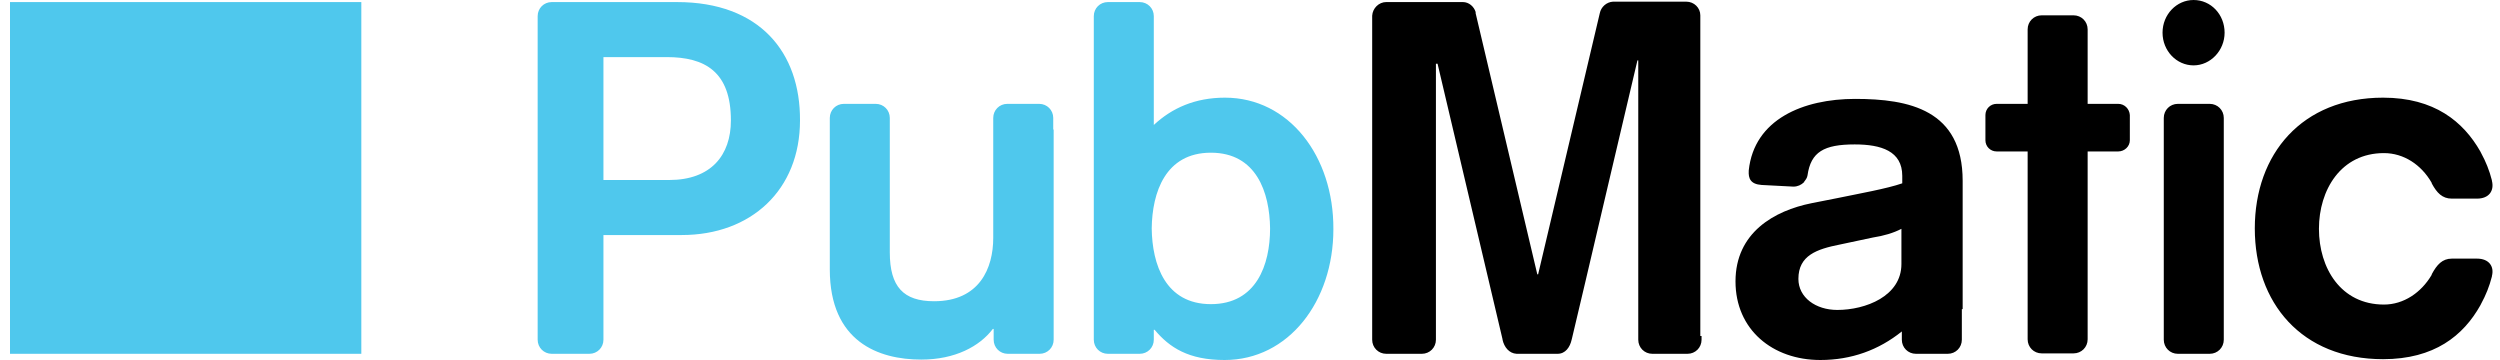
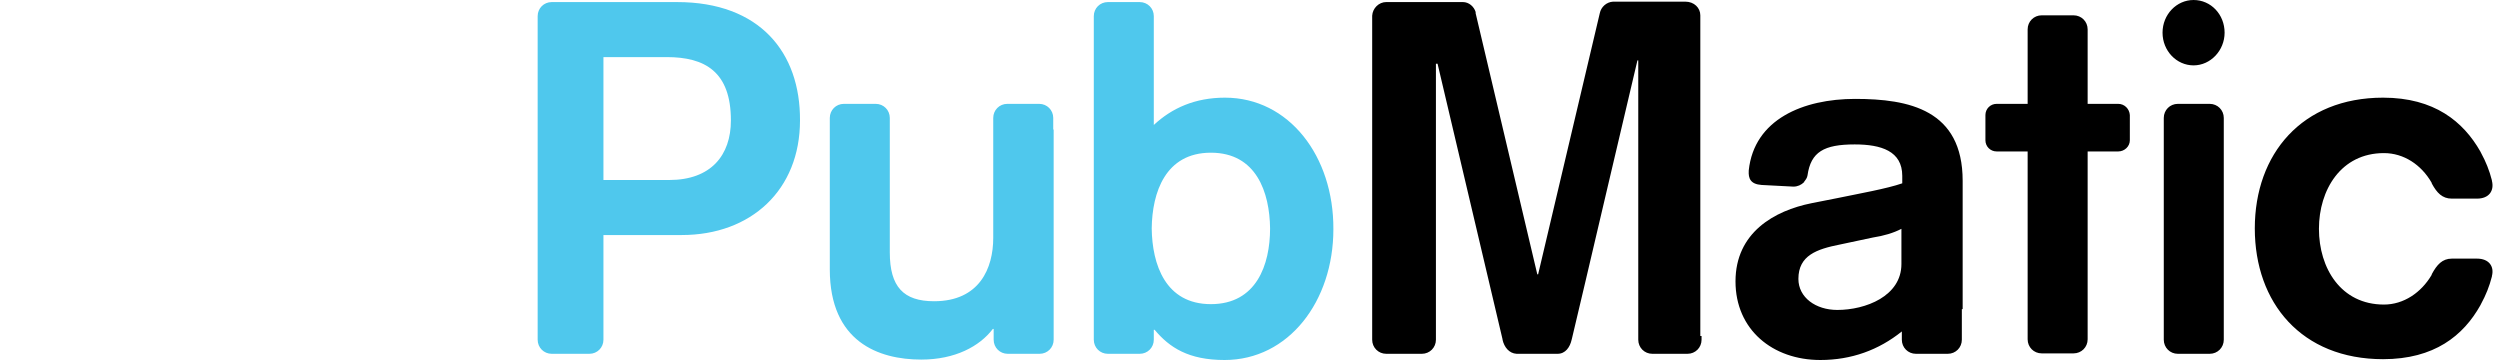
<svg xmlns="http://www.w3.org/2000/svg" width="125" height="18" viewBox="0 0 125 18" fill="none">
  <path d="M60.545 15.207C58.269 15.207 57.607 13.221 57.586 11.421C57.607 9.621 58.269 7.635 60.545 7.635C62.821 7.635 63.483 9.621 63.504 11.421C63.504 13.241 62.821 15.207 60.545 15.207ZM61.248 4.883C59.759 4.883 58.6 5.4 57.69 6.248V2.007V0.807C57.69 0.414 57.379 0.104 56.986 0.104H55.393C55 0.104 54.69 0.414 54.69 0.807V2.007V15V16.986C54.69 17.379 55 17.69 55.393 17.69H56.986C57.379 17.69 57.69 17.379 57.69 16.986V16.49H57.731C58.476 17.379 59.428 18 61.228 18C64.434 18 66.669 15.062 66.669 11.462C66.69 7.821 64.455 4.883 61.248 4.883ZM52.662 6.476V5.897C52.662 5.504 52.352 5.193 51.959 5.193H50.366C49.972 5.193 49.662 5.504 49.662 5.897V6.476V11.897C49.662 13.407 48.979 15.062 46.703 15.062C45.172 15.062 44.49 14.338 44.49 12.621V5.897C44.49 5.504 44.179 5.193 43.786 5.193H42.193C41.8 5.193 41.49 5.504 41.49 5.897V6.186V13.469C41.49 17.09 43.931 17.979 46.062 17.979C47.759 17.979 48.979 17.317 49.641 16.448H49.683V16.945V16.986C49.683 17.379 49.993 17.69 50.386 17.69H51.979C52.373 17.69 52.683 17.379 52.683 16.986V16.945V6.476H52.662ZM33.462 9H30.172V2.855H33.338C35.241 2.855 36.545 3.579 36.545 6.021C36.545 7.759 35.552 9 33.462 9ZM33.855 0.104H29.469H27.814H27.586C27.193 0.104 26.883 0.414 26.883 0.807V1.035V16.593V16.986C26.883 17.379 27.193 17.69 27.586 17.69H29.469C29.862 17.69 30.172 17.379 30.172 16.986V16.593V11.752H34.083C37.559 11.752 40 9.497 40 6.021C40.021 2.628 37.993 0.104 33.855 0.104Z" fill="#4FC8ED" />
-   <path d="M95.071 11.441C94.678 11.648 94.182 11.793 93.644 11.876L91.989 12.228C90.851 12.455 89.92 12.765 89.92 13.945C89.92 14.876 90.789 15.497 91.865 15.497C93.271 15.497 95.071 14.814 95.071 13.2V11.441ZM98.092 15.455V16.986C98.092 17.379 97.782 17.69 97.389 17.69H96.665H95.796C95.403 17.69 95.092 17.379 95.092 16.986V16.572C93.933 17.503 92.568 18 91.016 18C88.637 18 86.775 16.49 86.775 14.069C86.775 11.628 88.72 10.531 90.582 10.159L91.844 9.91C92.94 9.683 94.347 9.434 95.113 9.166V8.793C95.113 7.552 94.058 7.221 92.734 7.221C91.203 7.221 90.54 7.593 90.375 8.772C90.354 8.897 90.292 8.979 90.209 9.083V9.103C90.064 9.248 89.878 9.331 89.671 9.331L88.078 9.248C87.52 9.207 87.416 8.917 87.437 8.545C87.437 8.545 87.437 8.545 87.437 8.524C87.706 5.959 90.168 4.945 92.754 4.945C95.444 4.945 98.133 5.483 98.133 9.041V15.455H98.092ZM123.851 12.931H122.589C122.113 12.931 121.844 13.241 121.596 13.697L121.575 13.759C121.058 14.628 120.189 15.228 119.196 15.228C117.044 15.228 115.947 13.407 115.947 11.441C115.947 9.497 117.044 7.655 119.196 7.655C120.189 7.655 121.058 8.234 121.575 9.124L121.596 9.186C121.844 9.641 122.113 9.931 122.589 9.931H123.851C124.451 9.931 124.72 9.538 124.596 9.041V9.021C124.471 8.524 124.285 8.069 124.058 7.655L124.016 7.572C123.168 6.083 121.72 4.883 119.154 4.883C115.099 4.883 112.74 7.697 112.74 11.421C112.74 15.145 115.078 17.959 119.154 17.959C121.72 17.959 123.168 16.779 124.016 15.269L124.058 15.186C124.285 14.772 124.471 14.317 124.596 13.821V13.8C124.72 13.324 124.451 12.931 123.851 12.931ZM111.23 1.634C111.23 0.724 110.547 0 109.678 0C108.83 0 108.127 0.724 108.127 1.634C108.127 2.545 108.83 3.269 109.678 3.269C110.527 3.269 111.23 2.524 111.23 1.634ZM111.189 5.897C111.189 5.503 110.878 5.193 110.485 5.193H108.892C108.499 5.193 108.189 5.503 108.189 5.897V16.986C108.189 17.379 108.499 17.69 108.892 17.69H110.485C110.878 17.69 111.189 17.379 111.189 16.986V5.897ZM105.913 5.193H104.382V1.469C104.382 1.076 104.071 0.766 103.678 0.766H102.085C101.692 0.766 101.382 1.076 101.382 1.469V5.193H99.83C99.52 5.193 99.271 5.441 99.271 5.752V7.014C99.271 7.324 99.52 7.572 99.83 7.572H101.382V16.965C101.382 17.359 101.692 17.669 102.085 17.669H103.678C104.071 17.669 104.382 17.359 104.382 16.965V7.572H105.913C106.223 7.572 106.492 7.324 106.492 7.014V5.752C106.471 5.441 106.223 5.193 105.913 5.193ZM85.078 16.8V16.986C85.078 17.379 84.768 17.69 84.375 17.69H82.616C82.223 17.69 81.913 17.379 81.913 16.986V3.186V3.021H81.871L80.444 9.083L79.244 14.193L78.603 16.903L78.582 16.986C78.499 17.359 78.271 17.69 77.878 17.69H75.83C75.458 17.669 75.209 17.359 75.127 16.986V16.965L71.878 3.186H71.796V16.821V16.986C71.796 17.379 71.485 17.69 71.092 17.69H69.313C68.92 17.69 68.609 17.379 68.609 16.986V0.807V0.786C68.63 0.414 68.94 0.103 69.313 0.103H73.12H73.14C73.451 0.103 73.699 0.331 73.782 0.6V0.641V0.662L76.865 13.717H76.906L79.989 0.662C80.051 0.352 80.32 0.103 80.651 0.083H80.671H84.271H84.313C84.706 0.083 85.016 0.393 85.016 0.766V16.8H85.078Z" fill="black" />
-   <path d="M0.5 17.69H18.066V0.104H0.5V17.69Z" fill="#4FC8ED" />
+   <path d="M95.071 11.441C94.678 11.648 94.182 11.793 93.644 11.876L91.989 12.228C90.851 12.455 89.92 12.765 89.92 13.945C89.92 14.876 90.789 15.497 91.865 15.497C93.271 15.497 95.071 14.814 95.071 13.2V11.441ZM98.092 15.455V16.986C98.092 17.379 97.782 17.69 97.389 17.69H96.665H95.796C95.403 17.69 95.092 17.379 95.092 16.986V16.572C93.933 17.503 92.568 18 91.016 18C88.637 18 86.775 16.49 86.775 14.069C86.775 11.628 88.72 10.531 90.582 10.159L91.844 9.91C92.94 9.683 94.347 9.434 95.113 9.166V8.793C95.113 7.552 94.058 7.221 92.734 7.221C91.203 7.221 90.54 7.593 90.375 8.772C90.354 8.897 90.292 8.979 90.209 9.083V9.103C90.064 9.248 89.878 9.331 89.671 9.331L88.078 9.248C87.52 9.207 87.416 8.917 87.437 8.545C87.437 8.545 87.437 8.545 87.437 8.524C87.706 5.959 90.168 4.945 92.754 4.945C95.444 4.945 98.133 5.483 98.133 9.041V15.455H98.092ZM123.851 12.931H122.589C122.113 12.931 121.844 13.241 121.596 13.697L121.575 13.759C121.058 14.628 120.189 15.228 119.196 15.228C117.044 15.228 115.947 13.407 115.947 11.441C115.947 9.497 117.044 7.655 119.196 7.655C120.189 7.655 121.058 8.234 121.575 9.124L121.596 9.186C121.844 9.641 122.113 9.931 122.589 9.931H123.851C124.451 9.931 124.72 9.538 124.596 9.041V9.021C124.471 8.524 124.285 8.069 124.058 7.655L124.016 7.572C123.168 6.083 121.72 4.883 119.154 4.883C115.099 4.883 112.74 7.697 112.74 11.421C112.74 15.145 115.078 17.959 119.154 17.959C121.72 17.959 123.168 16.779 124.016 15.269L124.058 15.186C124.285 14.772 124.471 14.317 124.596 13.821V13.8C124.72 13.324 124.451 12.931 123.851 12.931ZM111.23 1.634C111.23 0.724 110.547 0 109.678 0C108.83 0 108.127 0.724 108.127 1.634C108.127 2.545 108.83 3.269 109.678 3.269C110.527 3.269 111.23 2.524 111.23 1.634ZM111.189 5.897C111.189 5.503 110.878 5.193 110.485 5.193H108.892C108.499 5.193 108.189 5.503 108.189 5.897V16.986C108.189 17.379 108.499 17.69 108.892 17.69H110.485C110.878 17.69 111.189 17.379 111.189 16.986V5.897ZM105.913 5.193H104.382V1.469C104.382 1.076 104.071 0.766 103.678 0.766H102.085C101.692 0.766 101.382 1.076 101.382 1.469V5.193H99.83C99.52 5.193 99.271 5.441 99.271 5.752V7.014C99.271 7.324 99.52 7.572 99.83 7.572H101.382V16.965C101.382 17.359 101.692 17.669 102.085 17.669H103.678C104.071 17.669 104.382 17.359 104.382 16.965V7.572H105.913C106.223 7.572 106.492 7.324 106.492 7.014V5.752C106.471 5.441 106.223 5.193 105.913 5.193ZM85.078 16.8V16.986C85.078 17.379 84.768 17.69 84.375 17.69H82.616C82.223 17.69 81.913 17.379 81.913 16.986V3.186V3.021H81.871L80.444 9.083L79.244 14.193L78.603 16.903L78.582 16.986C78.499 17.359 78.271 17.69 77.878 17.69H75.83C75.458 17.669 75.209 17.359 75.127 16.986V16.965L71.878 3.186H71.796V16.821V16.986C71.796 17.379 71.485 17.69 71.092 17.69H69.313C68.92 17.69 68.609 17.379 68.609 16.986V0.807V0.786C68.63 0.414 68.94 0.103 69.313 0.103H73.12H73.14C73.451 0.103 73.699 0.331 73.782 0.6V0.641V0.662L76.865 13.717H76.906L79.989 0.662C80.051 0.352 80.32 0.103 80.651 0.083H80.671H84.271C84.706 0.083 85.016 0.393 85.016 0.766V16.8H85.078Z" fill="black" />
</svg>